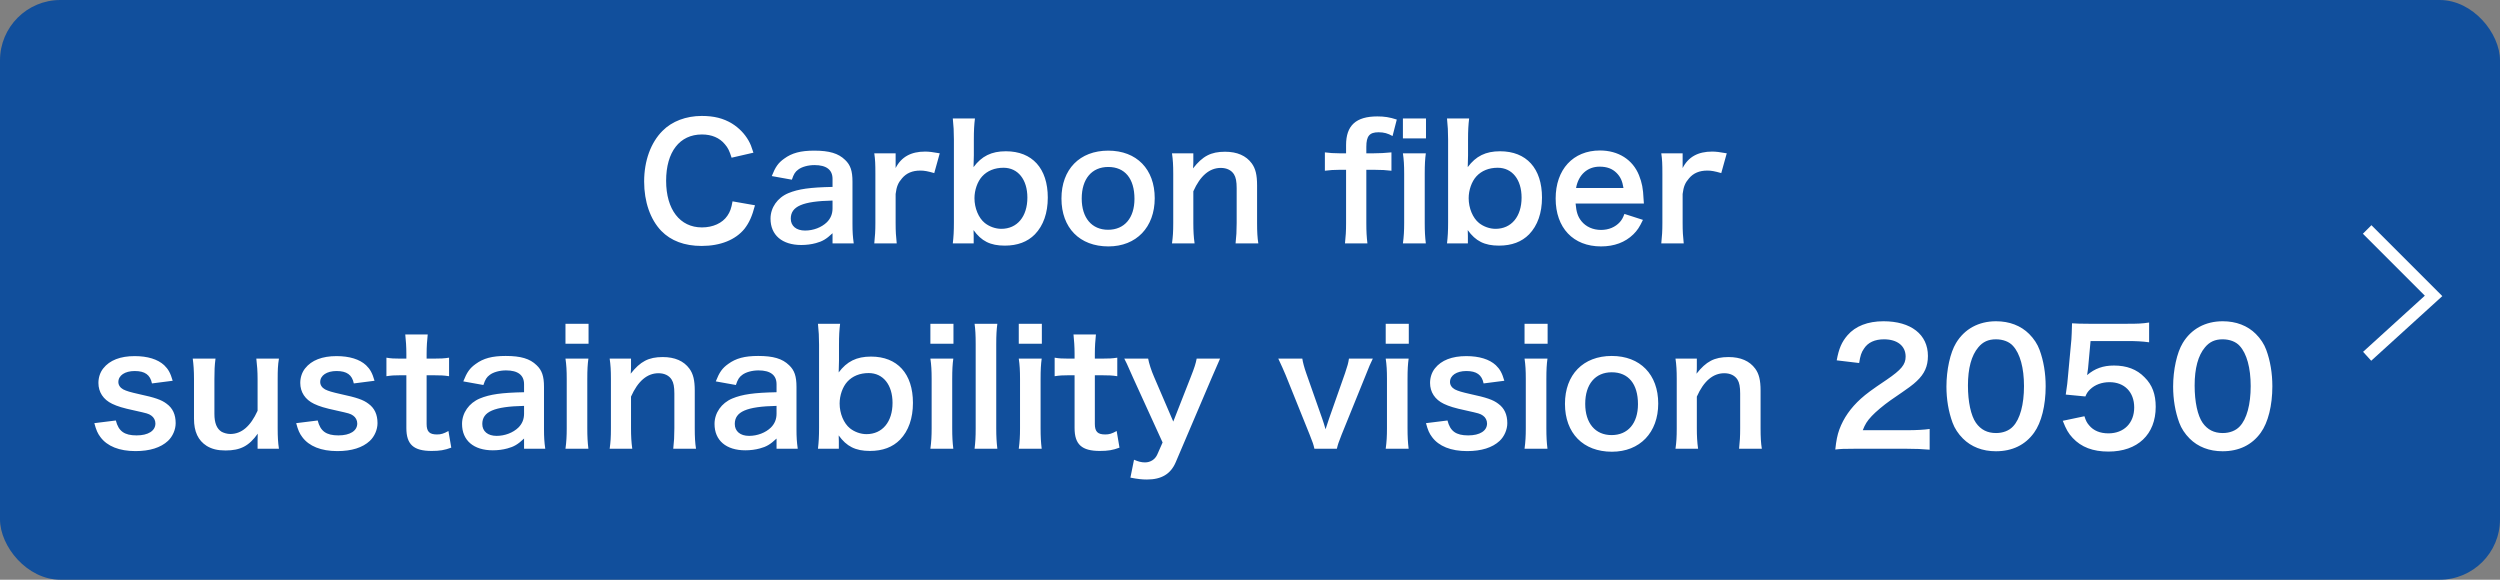
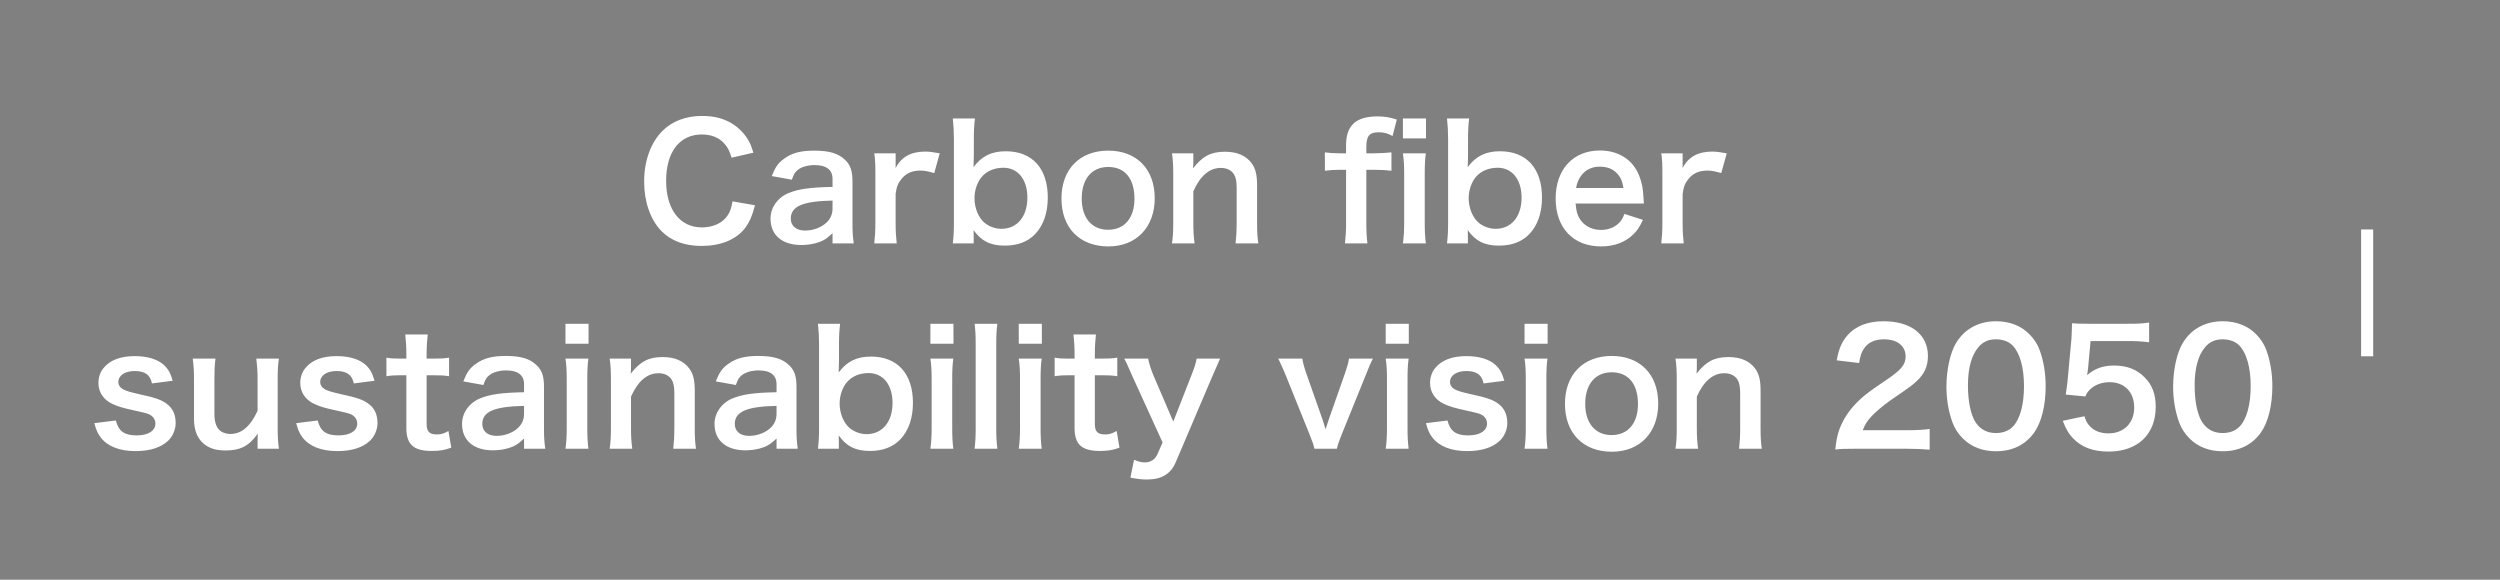
<svg xmlns="http://www.w3.org/2000/svg" width="207" height="48" viewBox="0 0 207 48" fill="none">
  <rect x="0" y="0" width="207" height="48" fill="#808080" stroke="none" />
-   <rect width="207" height="48" rx="5" fill="#114F9C" />
  <path d="M60.654 16.672L62.513 16.997C62.266 17.933 62.032 18.44 61.642 18.947C60.901 19.857 59.653 20.364 58.093 20.364C56.676 20.364 55.545 19.935 54.752 19.116C53.842 18.167 53.335 16.698 53.335 15.034C53.335 13.318 53.881 11.81 54.856 10.835C55.636 10.042 56.806 9.6 58.106 9.6C59.12 9.6 59.887 9.795 60.602 10.224C61.187 10.588 61.655 11.069 61.98 11.641C62.136 11.914 62.227 12.148 62.383 12.642L60.576 13.058C60.394 12.486 60.277 12.239 60.017 11.94C59.575 11.407 58.925 11.134 58.119 11.134C56.273 11.134 55.155 12.577 55.155 14.969C55.155 17.348 56.299 18.83 58.119 18.83C59.029 18.83 59.809 18.479 60.225 17.868C60.446 17.543 60.55 17.27 60.654 16.672ZM68.934 20.156V19.311C68.414 19.805 68.089 19.987 67.556 20.13C67.179 20.234 66.763 20.286 66.347 20.286C64.761 20.286 63.799 19.467 63.799 18.102C63.799 17.192 64.371 16.373 65.268 15.996C66.113 15.645 67.075 15.515 68.934 15.476V14.813C68.934 14.059 68.427 13.669 67.439 13.669C66.919 13.669 66.386 13.812 66.087 14.046C65.84 14.228 65.723 14.41 65.567 14.878L63.903 14.579C64.202 13.825 64.436 13.487 64.93 13.136C65.567 12.668 66.295 12.473 67.413 12.473C68.661 12.473 69.415 12.694 69.974 13.24C70.416 13.656 70.585 14.15 70.585 15.034V18.531C70.585 19.22 70.611 19.571 70.689 20.156H68.934ZM68.934 17.257V16.607C66.451 16.659 65.476 17.088 65.476 18.102C65.476 18.713 65.931 19.09 66.659 19.09C67.348 19.09 68.024 18.83 68.466 18.401C68.778 18.089 68.934 17.712 68.934 17.257ZM77.811 12.694L77.356 14.332C76.81 14.176 76.537 14.124 76.199 14.124C75.549 14.124 75.055 14.332 74.691 14.761C74.366 15.138 74.236 15.437 74.158 16.061V18.466C74.158 19.168 74.184 19.545 74.249 20.156H72.39C72.455 19.519 72.481 19.142 72.481 18.466V14.384C72.481 13.591 72.468 13.227 72.39 12.694H74.158V13.916C74.626 12.993 75.432 12.551 76.602 12.551C76.914 12.551 77.226 12.59 77.811 12.694ZM80.621 20.156H78.892C78.957 19.584 78.983 19.168 78.983 18.401V11.55C78.983 10.887 78.957 10.432 78.892 9.808H80.725C80.66 10.354 80.634 10.783 80.634 11.563V12.863C80.634 13.071 80.621 13.396 80.608 13.838C81.284 12.928 82.09 12.525 83.286 12.525C85.47 12.525 86.757 13.942 86.757 16.36C86.757 17.634 86.393 18.674 85.691 19.402C85.08 20.026 84.248 20.338 83.195 20.338C81.999 20.338 81.258 19.961 80.608 19.051C80.621 19.22 80.621 19.363 80.621 19.519V20.156ZM85.067 16.36C85.067 14.865 84.287 13.89 83.091 13.89C82.363 13.89 81.752 14.137 81.323 14.605C80.933 15.034 80.686 15.736 80.686 16.412C80.686 17.231 81.024 18.05 81.544 18.466C81.921 18.765 82.428 18.947 82.909 18.947C84.222 18.947 85.067 17.933 85.067 16.36ZM91.776 20.403C89.397 20.403 87.889 18.869 87.889 16.438C87.889 14.02 89.397 12.473 91.763 12.473C94.116 12.473 95.611 14.007 95.611 16.412C95.611 18.817 94.09 20.403 91.776 20.403ZM91.763 13.825C90.398 13.825 89.566 14.813 89.566 16.438C89.566 18.037 90.398 19.025 91.75 19.025C93.102 19.025 93.934 18.05 93.934 16.464C93.934 14.787 93.141 13.825 91.763 13.825ZM98.912 20.156H97.04C97.118 19.597 97.144 19.194 97.144 18.466V14.384C97.144 13.669 97.118 13.227 97.04 12.694H98.808V13.383C98.808 13.578 98.808 13.617 98.782 13.942C99.575 12.928 100.264 12.564 101.434 12.564C102.435 12.564 103.176 12.889 103.644 13.526C103.956 13.955 104.086 14.475 104.086 15.346V18.466C104.086 19.181 104.112 19.675 104.19 20.156H102.305C102.37 19.571 102.396 19.129 102.396 18.466V15.58C102.396 15.034 102.331 14.683 102.175 14.436C101.967 14.098 101.577 13.903 101.083 13.903C100.147 13.903 99.38 14.553 98.808 15.84V18.466C98.808 19.103 98.834 19.597 98.912 20.156ZM111.455 14.059H110.935C110.441 14.059 110.103 14.085 109.7 14.137V12.616C110.064 12.668 110.454 12.694 110.922 12.694H111.455V12.005C111.455 10.393 112.274 9.639 114.042 9.639C114.627 9.639 115.056 9.704 115.654 9.899L115.303 11.264C114.913 11.043 114.588 10.952 114.146 10.952C113.392 10.952 113.132 11.264 113.132 12.161V12.694H113.743C114.263 12.694 114.666 12.668 115.212 12.616V14.137C114.757 14.085 114.406 14.059 113.769 14.059H113.132V18.466C113.132 19.207 113.158 19.584 113.223 20.156H111.364C111.429 19.545 111.455 19.142 111.455 18.466V14.059ZM116.161 9.808H118.072V11.459H116.161V9.808ZM116.161 12.694H118.059C117.994 13.175 117.968 13.604 117.968 14.397V18.453C117.968 19.168 117.994 19.61 118.059 20.156H116.161C116.239 19.571 116.265 19.116 116.265 18.466V14.384C116.265 13.669 116.239 13.227 116.161 12.694ZM121.541 20.156H119.812C119.877 19.584 119.903 19.168 119.903 18.401V11.55C119.903 10.887 119.877 10.432 119.812 9.808H121.645C121.58 10.354 121.554 10.783 121.554 11.563V12.863C121.554 13.071 121.541 13.396 121.528 13.838C122.204 12.928 123.01 12.525 124.206 12.525C126.39 12.525 127.677 13.942 127.677 16.36C127.677 17.634 127.313 18.674 126.611 19.402C126 20.026 125.168 20.338 124.115 20.338C122.919 20.338 122.178 19.961 121.528 19.051C121.541 19.22 121.541 19.363 121.541 19.519V20.156ZM125.987 16.36C125.987 14.865 125.207 13.89 124.011 13.89C123.283 13.89 122.672 14.137 122.243 14.605C121.853 15.034 121.606 15.736 121.606 16.412C121.606 17.231 121.944 18.05 122.464 18.466C122.841 18.765 123.348 18.947 123.829 18.947C125.142 18.947 125.987 17.933 125.987 16.36ZM136.114 16.854H130.459C130.524 17.569 130.641 17.933 130.94 18.31C131.317 18.778 131.902 19.038 132.565 19.038C133.202 19.038 133.748 18.804 134.125 18.388C134.281 18.206 134.372 18.063 134.502 17.712L136.036 18.206C135.737 18.83 135.568 19.077 135.243 19.402C134.567 20.065 133.657 20.403 132.565 20.403C130.264 20.403 128.808 18.869 128.808 16.438C128.808 14.033 130.251 12.46 132.474 12.46C133.995 12.46 135.191 13.214 135.711 14.514C135.958 15.138 136.049 15.606 136.088 16.49C136.088 16.516 136.088 16.555 136.114 16.854ZM130.498 15.567H134.424C134.333 14.995 134.177 14.644 133.852 14.319C133.501 13.968 133.059 13.799 132.448 13.799C131.434 13.799 130.693 14.475 130.498 15.567ZM142.975 12.694L142.52 14.332C141.974 14.176 141.701 14.124 141.363 14.124C140.713 14.124 140.219 14.332 139.855 14.761C139.53 15.138 139.4 15.437 139.322 16.061V18.466C139.322 19.168 139.348 19.545 139.413 20.156H137.554C137.619 19.519 137.645 19.142 137.645 18.466V14.384C137.645 13.591 137.632 13.227 137.554 12.694H139.322V13.916C139.79 12.993 140.596 12.551 141.766 12.551C142.078 12.551 142.39 12.59 142.975 12.694ZM7.811 35.037L9.592 34.816C9.813 35.7 10.294 36.051 11.308 36.051C12.27 36.051 12.868 35.674 12.868 35.063C12.868 34.803 12.738 34.556 12.53 34.413C12.283 34.244 12.205 34.231 11.165 33.997C10.138 33.776 9.735 33.646 9.293 33.438C8.552 33.087 8.149 32.463 8.149 31.709C8.149 31.254 8.292 30.825 8.552 30.5C9.085 29.824 9.969 29.486 11.152 29.486C12.218 29.486 13.063 29.746 13.596 30.24C13.934 30.565 14.116 30.89 14.298 31.527L12.582 31.748C12.439 31.033 11.997 30.721 11.152 30.721C10.346 30.721 9.8 31.085 9.8 31.631C9.8 31.878 9.943 32.099 10.203 32.242C10.489 32.385 10.762 32.463 11.503 32.632C12.829 32.918 13.362 33.1 13.791 33.425C14.298 33.789 14.545 34.322 14.545 35.037C14.545 35.57 14.298 36.142 13.908 36.506C13.31 37.065 12.4 37.351 11.217 37.351C9.878 37.351 8.877 36.948 8.318 36.194C8.084 35.882 7.967 35.622 7.811 35.037ZM21.224 29.694H23.096C23.005 30.253 22.992 30.656 22.992 31.384V35.466C22.992 36.181 23.018 36.623 23.096 37.156H21.328V36.467C21.328 36.272 21.328 36.233 21.341 35.908C20.626 36.922 19.911 37.299 18.676 37.299C18.013 37.299 17.545 37.182 17.116 36.922C16.401 36.467 16.063 35.739 16.063 34.673V31.384C16.063 30.669 16.024 30.175 15.959 29.694H17.844C17.766 30.279 17.753 30.721 17.753 31.384V34.27C17.753 35.024 17.948 35.505 18.351 35.752C18.546 35.856 18.819 35.934 19.066 35.934C20.002 35.934 20.743 35.297 21.328 34.01V31.384C21.328 30.747 21.289 30.253 21.224 29.694ZM24.524 35.037L26.305 34.816C26.526 35.7 27.007 36.051 28.021 36.051C28.983 36.051 29.581 35.674 29.581 35.063C29.581 34.803 29.451 34.556 29.243 34.413C28.996 34.244 28.918 34.231 27.878 33.997C26.851 33.776 26.448 33.646 26.006 33.438C25.265 33.087 24.862 32.463 24.862 31.709C24.862 31.254 25.005 30.825 25.265 30.5C25.798 29.824 26.682 29.486 27.865 29.486C28.931 29.486 29.776 29.746 30.309 30.24C30.647 30.565 30.829 30.89 31.011 31.527L29.295 31.748C29.152 31.033 28.71 30.721 27.865 30.721C27.059 30.721 26.513 31.085 26.513 31.631C26.513 31.878 26.656 32.099 26.916 32.242C27.202 32.385 27.475 32.463 28.216 32.632C29.542 32.918 30.075 33.1 30.504 33.425C31.011 33.789 31.258 34.322 31.258 35.037C31.258 35.57 31.011 36.142 30.621 36.506C30.023 37.065 29.113 37.351 27.93 37.351C26.591 37.351 25.59 36.948 25.031 36.194C24.797 35.882 24.68 35.622 24.524 35.037ZM33.556 27.692H35.415C35.363 28.147 35.324 28.706 35.324 29.291V29.694H35.87C36.481 29.694 36.767 29.681 37.183 29.616V31.15C36.754 31.085 36.507 31.072 35.909 31.072H35.324V35.102C35.324 35.739 35.558 35.973 36.182 35.973C36.52 35.973 36.728 35.908 37.131 35.687L37.365 37.065C36.806 37.273 36.416 37.338 35.74 37.338C34.245 37.338 33.647 36.805 33.647 35.44V31.072H33.153C32.672 31.072 32.425 31.085 31.996 31.15V29.616C32.373 29.681 32.62 29.694 33.166 29.694H33.647V29.291C33.647 28.732 33.608 28.16 33.556 27.692ZM43.392 37.156V36.311C42.872 36.805 42.547 36.987 42.014 37.13C41.637 37.234 41.221 37.286 40.805 37.286C39.219 37.286 38.257 36.467 38.257 35.102C38.257 34.192 38.829 33.373 39.726 32.996C40.571 32.645 41.533 32.515 43.392 32.476V31.813C43.392 31.059 42.885 30.669 41.897 30.669C41.377 30.669 40.844 30.812 40.545 31.046C40.298 31.228 40.181 31.41 40.025 31.878L38.361 31.579C38.66 30.825 38.894 30.487 39.388 30.136C40.025 29.668 40.753 29.473 41.871 29.473C43.119 29.473 43.873 29.694 44.432 30.24C44.874 30.656 45.043 31.15 45.043 32.034V35.531C45.043 36.22 45.069 36.571 45.147 37.156H43.392ZM43.392 34.257V33.607C40.909 33.659 39.934 34.088 39.934 35.102C39.934 35.713 40.389 36.09 41.117 36.09C41.806 36.09 42.482 35.83 42.924 35.401C43.236 35.089 43.392 34.712 43.392 34.257ZM46.821 26.808H48.732V28.459H46.821V26.808ZM46.821 29.694H48.719C48.654 30.175 48.628 30.604 48.628 31.397V35.453C48.628 36.168 48.654 36.61 48.719 37.156H46.821C46.899 36.571 46.925 36.116 46.925 35.466V31.384C46.925 30.669 46.899 30.227 46.821 29.694ZM52.352 37.156H50.48C50.559 36.597 50.584 36.194 50.584 35.466V31.384C50.584 30.669 50.559 30.227 50.48 29.694H52.248V30.383C52.248 30.578 52.248 30.617 52.222 30.942C53.016 29.928 53.705 29.564 54.874 29.564C55.876 29.564 56.617 29.889 57.084 30.526C57.397 30.955 57.526 31.475 57.526 32.346V35.466C57.526 36.181 57.553 36.675 57.63 37.156H55.745C55.81 36.571 55.837 36.129 55.837 35.466V32.58C55.837 32.034 55.772 31.683 55.615 31.436C55.407 31.098 55.017 30.903 54.523 30.903C53.587 30.903 52.821 31.553 52.248 32.84V35.466C52.248 36.103 52.275 36.597 52.352 37.156ZM64.298 37.156V36.311C63.778 36.805 63.453 36.987 62.92 37.13C62.543 37.234 62.127 37.286 61.711 37.286C60.125 37.286 59.163 36.467 59.163 35.102C59.163 34.192 59.735 33.373 60.632 32.996C61.477 32.645 62.439 32.515 64.298 32.476V31.813C64.298 31.059 63.791 30.669 62.803 30.669C62.283 30.669 61.75 30.812 61.451 31.046C61.204 31.228 61.087 31.41 60.931 31.878L59.267 31.579C59.566 30.825 59.8 30.487 60.294 30.136C60.931 29.668 61.659 29.473 62.777 29.473C64.025 29.473 64.779 29.694 65.338 30.24C65.78 30.656 65.949 31.15 65.949 32.034V35.531C65.949 36.22 65.975 36.571 66.053 37.156H64.298ZM64.298 34.257V33.607C61.815 33.659 60.84 34.088 60.84 35.102C60.84 35.713 61.295 36.09 62.023 36.09C62.712 36.09 63.388 35.83 63.83 35.401C64.142 35.089 64.298 34.712 64.298 34.257ZM69.456 37.156H67.727C67.792 36.584 67.818 36.168 67.818 35.401V28.55C67.818 27.887 67.792 27.432 67.727 26.808H69.56C69.495 27.354 69.469 27.783 69.469 28.563V29.863C69.469 30.071 69.456 30.396 69.443 30.838C70.119 29.928 70.925 29.525 72.121 29.525C74.305 29.525 75.592 30.942 75.592 33.36C75.592 34.634 75.228 35.674 74.526 36.402C73.915 37.026 73.083 37.338 72.03 37.338C70.834 37.338 70.093 36.961 69.443 36.051C69.456 36.22 69.456 36.363 69.456 36.519V37.156ZM73.902 33.36C73.902 31.865 73.122 30.89 71.926 30.89C71.198 30.89 70.587 31.137 70.158 31.605C69.768 32.034 69.521 32.736 69.521 33.412C69.521 34.231 69.859 35.05 70.379 35.466C70.756 35.765 71.263 35.947 71.744 35.947C73.057 35.947 73.902 34.933 73.902 33.36ZM77.036 26.808H78.947V28.459H77.036V26.808ZM77.036 29.694H78.934C78.869 30.175 78.843 30.604 78.843 31.397V35.453C78.843 36.168 78.869 36.61 78.934 37.156H77.036C77.114 36.571 77.14 36.116 77.14 35.466V31.384C77.14 30.669 77.114 30.227 77.036 29.694ZM80.695 26.808H82.58C82.515 27.315 82.489 27.731 82.489 28.511V35.466C82.489 36.155 82.515 36.584 82.58 37.156H80.695C80.76 36.597 80.786 36.22 80.786 35.466V28.498C80.786 27.718 80.76 27.302 80.695 26.808ZM84.354 26.808H86.265V28.459H84.354V26.808ZM84.354 29.694H86.252C86.187 30.175 86.161 30.604 86.161 31.397V35.453C86.161 36.168 86.187 36.61 86.252 37.156H84.354C84.432 36.571 84.458 36.116 84.458 35.466V31.384C84.458 30.669 84.432 30.227 84.354 29.694ZM88.885 27.692H90.743C90.692 28.147 90.653 28.706 90.653 29.291V29.694H91.198C91.809 29.694 92.096 29.681 92.511 29.616V31.15C92.082 31.085 91.835 31.072 91.237 31.072H90.653V35.102C90.653 35.739 90.886 35.973 91.51 35.973C91.849 35.973 92.056 35.908 92.46 35.687L92.694 37.065C92.135 37.273 91.745 37.338 91.069 37.338C89.573 37.338 88.975 36.805 88.975 35.44V31.072H88.481C88.001 31.072 87.754 31.085 87.325 31.15V29.616C87.701 29.681 87.948 29.694 88.495 29.694H88.975V29.291C88.975 28.732 88.936 28.16 88.885 27.692ZM96.263 36.636L93.832 31.306C93.26 30.019 93.247 29.98 93.091 29.694H95.067C95.132 30.071 95.327 30.682 95.561 31.215L97.147 34.907L98.59 31.228C98.902 30.435 99.006 30.11 99.084 29.694H101.021C100.943 29.863 100.709 30.396 100.319 31.306L97.355 38.261C96.939 39.249 96.172 39.704 94.963 39.704C94.573 39.704 94.196 39.665 93.598 39.548L93.897 38.066C94.261 38.222 94.508 38.287 94.807 38.287C95.262 38.287 95.639 38.04 95.821 37.637L96.263 36.636ZM110.692 37.156H108.833C108.755 36.805 108.703 36.649 108.443 35.999L106.454 31.059C106.311 30.721 106.103 30.24 105.843 29.694H107.832C107.871 29.98 107.988 30.422 108.157 30.903L109.483 34.673C109.561 34.881 109.678 35.271 109.756 35.544C109.847 35.258 109.951 34.933 110.042 34.673L111.368 30.903C111.576 30.292 111.641 30.058 111.693 29.694H113.669C113.487 30.058 113.331 30.422 113.084 31.059L111.082 35.999C110.822 36.662 110.783 36.779 110.692 37.156ZM114.737 26.808H116.648V28.459H114.737V26.808ZM114.737 29.694H116.635C116.57 30.175 116.544 30.604 116.544 31.397V35.453C116.544 36.168 116.57 36.61 116.635 37.156H114.737C114.815 36.571 114.841 36.116 114.841 35.466V31.384C114.841 30.669 114.815 30.227 114.737 29.694ZM118.071 35.037L119.852 34.816C120.073 35.7 120.554 36.051 121.568 36.051C122.53 36.051 123.128 35.674 123.128 35.063C123.128 34.803 122.998 34.556 122.79 34.413C122.543 34.244 122.465 34.231 121.425 33.997C120.398 33.776 119.995 33.646 119.553 33.438C118.812 33.087 118.409 32.463 118.409 31.709C118.409 31.254 118.552 30.825 118.812 30.5C119.345 29.824 120.229 29.486 121.412 29.486C122.478 29.486 123.323 29.746 123.856 30.24C124.194 30.565 124.376 30.89 124.558 31.527L122.842 31.748C122.699 31.033 122.257 30.721 121.412 30.721C120.606 30.721 120.06 31.085 120.06 31.631C120.06 31.878 120.203 32.099 120.463 32.242C120.749 32.385 121.022 32.463 121.763 32.632C123.089 32.918 123.622 33.1 124.051 33.425C124.558 33.789 124.805 34.322 124.805 35.037C124.805 35.57 124.558 36.142 124.168 36.506C123.57 37.065 122.66 37.351 121.477 37.351C120.138 37.351 119.137 36.948 118.578 36.194C118.344 35.882 118.227 35.622 118.071 35.037ZM126.232 26.808H128.143V28.459H126.232V26.808ZM126.232 29.694H128.13C128.065 30.175 128.039 30.604 128.039 31.397V35.453C128.039 36.168 128.065 36.61 128.13 37.156H126.232C126.31 36.571 126.336 36.116 126.336 35.466V31.384C126.336 30.669 126.31 30.227 126.232 29.694ZM133.466 37.403C131.087 37.403 129.579 35.869 129.579 33.438C129.579 31.02 131.087 29.473 133.453 29.473C135.806 29.473 137.301 31.007 137.301 33.412C137.301 35.817 135.78 37.403 133.466 37.403ZM133.453 30.825C132.088 30.825 131.256 31.813 131.256 33.438C131.256 35.037 132.088 36.025 133.44 36.025C134.792 36.025 135.624 35.05 135.624 33.464C135.624 31.787 134.831 30.825 133.453 30.825ZM140.602 37.156H138.73C138.808 36.597 138.834 36.194 138.834 35.466V31.384C138.834 30.669 138.808 30.227 138.73 29.694H140.498V30.383C140.498 30.578 140.498 30.617 140.472 30.942C141.265 29.928 141.954 29.564 143.124 29.564C144.125 29.564 144.866 29.889 145.334 30.526C145.646 30.955 145.776 31.475 145.776 32.346V35.466C145.776 36.181 145.802 36.675 145.88 37.156H143.995C144.06 36.571 144.086 36.129 144.086 35.466V32.58C144.086 32.034 144.021 31.683 143.865 31.436C143.657 31.098 143.267 30.903 142.773 30.903C141.837 30.903 141.07 31.553 140.498 32.84V35.466C140.498 36.103 140.524 36.597 140.602 37.156ZM157.812 37.156H153.639C152.625 37.156 152.417 37.169 151.962 37.221C152.04 36.48 152.131 36.025 152.3 35.557C152.651 34.608 153.236 33.776 154.081 33.009C154.536 32.606 154.926 32.307 156.226 31.436C157.422 30.617 157.786 30.188 157.786 29.525C157.786 28.641 157.097 28.095 155.992 28.095C155.238 28.095 154.666 28.355 154.341 28.862C154.12 29.174 154.029 29.46 153.938 30.058L152.079 29.837C152.261 28.849 152.495 28.316 152.976 27.757C153.626 27.003 154.653 26.6 155.953 26.6C158.228 26.6 159.632 27.692 159.632 29.473C159.632 30.331 159.346 30.955 158.709 31.553C158.345 31.891 158.215 31.995 156.525 33.152C155.953 33.555 155.303 34.101 154.978 34.452C154.588 34.868 154.432 35.128 154.237 35.622H157.877C158.696 35.622 159.346 35.583 159.775 35.518V37.234C159.164 37.182 158.644 37.156 157.812 37.156ZM165.26 37.364C164.155 37.364 163.219 37 162.53 36.311C162.14 35.921 161.841 35.466 161.672 34.998C161.334 34.075 161.165 33.061 161.165 32.008C161.165 30.63 161.477 29.2 161.958 28.407C162.66 27.237 163.83 26.6 165.273 26.6C166.378 26.6 167.327 26.964 168.016 27.653C168.406 28.043 168.705 28.498 168.874 28.966C169.212 29.876 169.381 30.916 169.381 31.982C169.381 33.581 169.03 34.985 168.419 35.83C167.691 36.844 166.612 37.364 165.26 37.364ZM165.273 35.856C165.845 35.856 166.352 35.661 166.677 35.31C167.262 34.699 167.587 33.49 167.587 31.969C167.587 30.461 167.262 29.278 166.677 28.641C166.365 28.29 165.845 28.095 165.26 28.095C164.636 28.095 164.181 28.303 163.804 28.758C163.232 29.434 162.946 30.5 162.946 31.917C162.946 33.282 163.193 34.413 163.609 35.011C164.012 35.583 164.558 35.856 165.273 35.856ZM170.797 34.842L172.591 34.465C172.708 34.842 172.799 35.011 172.981 35.219C173.345 35.661 173.891 35.882 174.58 35.882C175.867 35.882 176.712 35.024 176.712 33.737C176.712 32.463 175.906 31.644 174.671 31.644C174.034 31.644 173.462 31.852 173.059 32.242C172.877 32.424 172.786 32.541 172.669 32.827L171.044 32.671C171.174 31.748 171.187 31.683 171.213 31.319L171.512 28.095C171.525 27.861 171.551 27.419 171.564 26.769C171.954 26.795 172.253 26.808 172.942 26.808H176.14C177.037 26.808 177.362 26.795 177.947 26.704V28.342C177.375 28.264 176.868 28.238 176.153 28.238H173.098L172.89 30.513C172.877 30.617 172.851 30.799 172.812 31.059C173.449 30.513 174.138 30.266 175.035 30.266C176.088 30.266 176.933 30.578 177.57 31.241C178.207 31.865 178.493 32.645 178.493 33.685C178.493 35.973 176.998 37.39 174.58 37.39C173.293 37.39 172.331 37.026 171.616 36.259C171.265 35.882 171.083 35.57 170.797 34.842ZM184.03 37.364C182.925 37.364 181.989 37 181.3 36.311C180.91 35.921 180.611 35.466 180.442 34.998C180.104 34.075 179.935 33.061 179.935 32.008C179.935 30.63 180.247 29.2 180.728 28.407C181.43 27.237 182.6 26.6 184.043 26.6C185.148 26.6 186.097 26.964 186.786 27.653C187.176 28.043 187.475 28.498 187.644 28.966C187.982 29.876 188.151 30.916 188.151 31.982C188.151 33.581 187.8 34.985 187.189 35.83C186.461 36.844 185.382 37.364 184.03 37.364ZM184.043 35.856C184.615 35.856 185.122 35.661 185.447 35.31C186.032 34.699 186.357 33.49 186.357 31.969C186.357 30.461 186.032 29.278 185.447 28.641C185.135 28.29 184.615 28.095 184.03 28.095C183.406 28.095 182.951 28.303 182.574 28.758C182.002 29.434 181.716 30.5 181.716 31.917C181.716 33.282 181.963 34.413 182.379 35.011C182.782 35.583 183.328 35.856 184.043 35.856Z" fill="white" />
-   <path d="M196 19L201.5 24.5L196 29.5" stroke="white" />
+   <path d="M196 19L196 29.5" stroke="white" />
</svg>